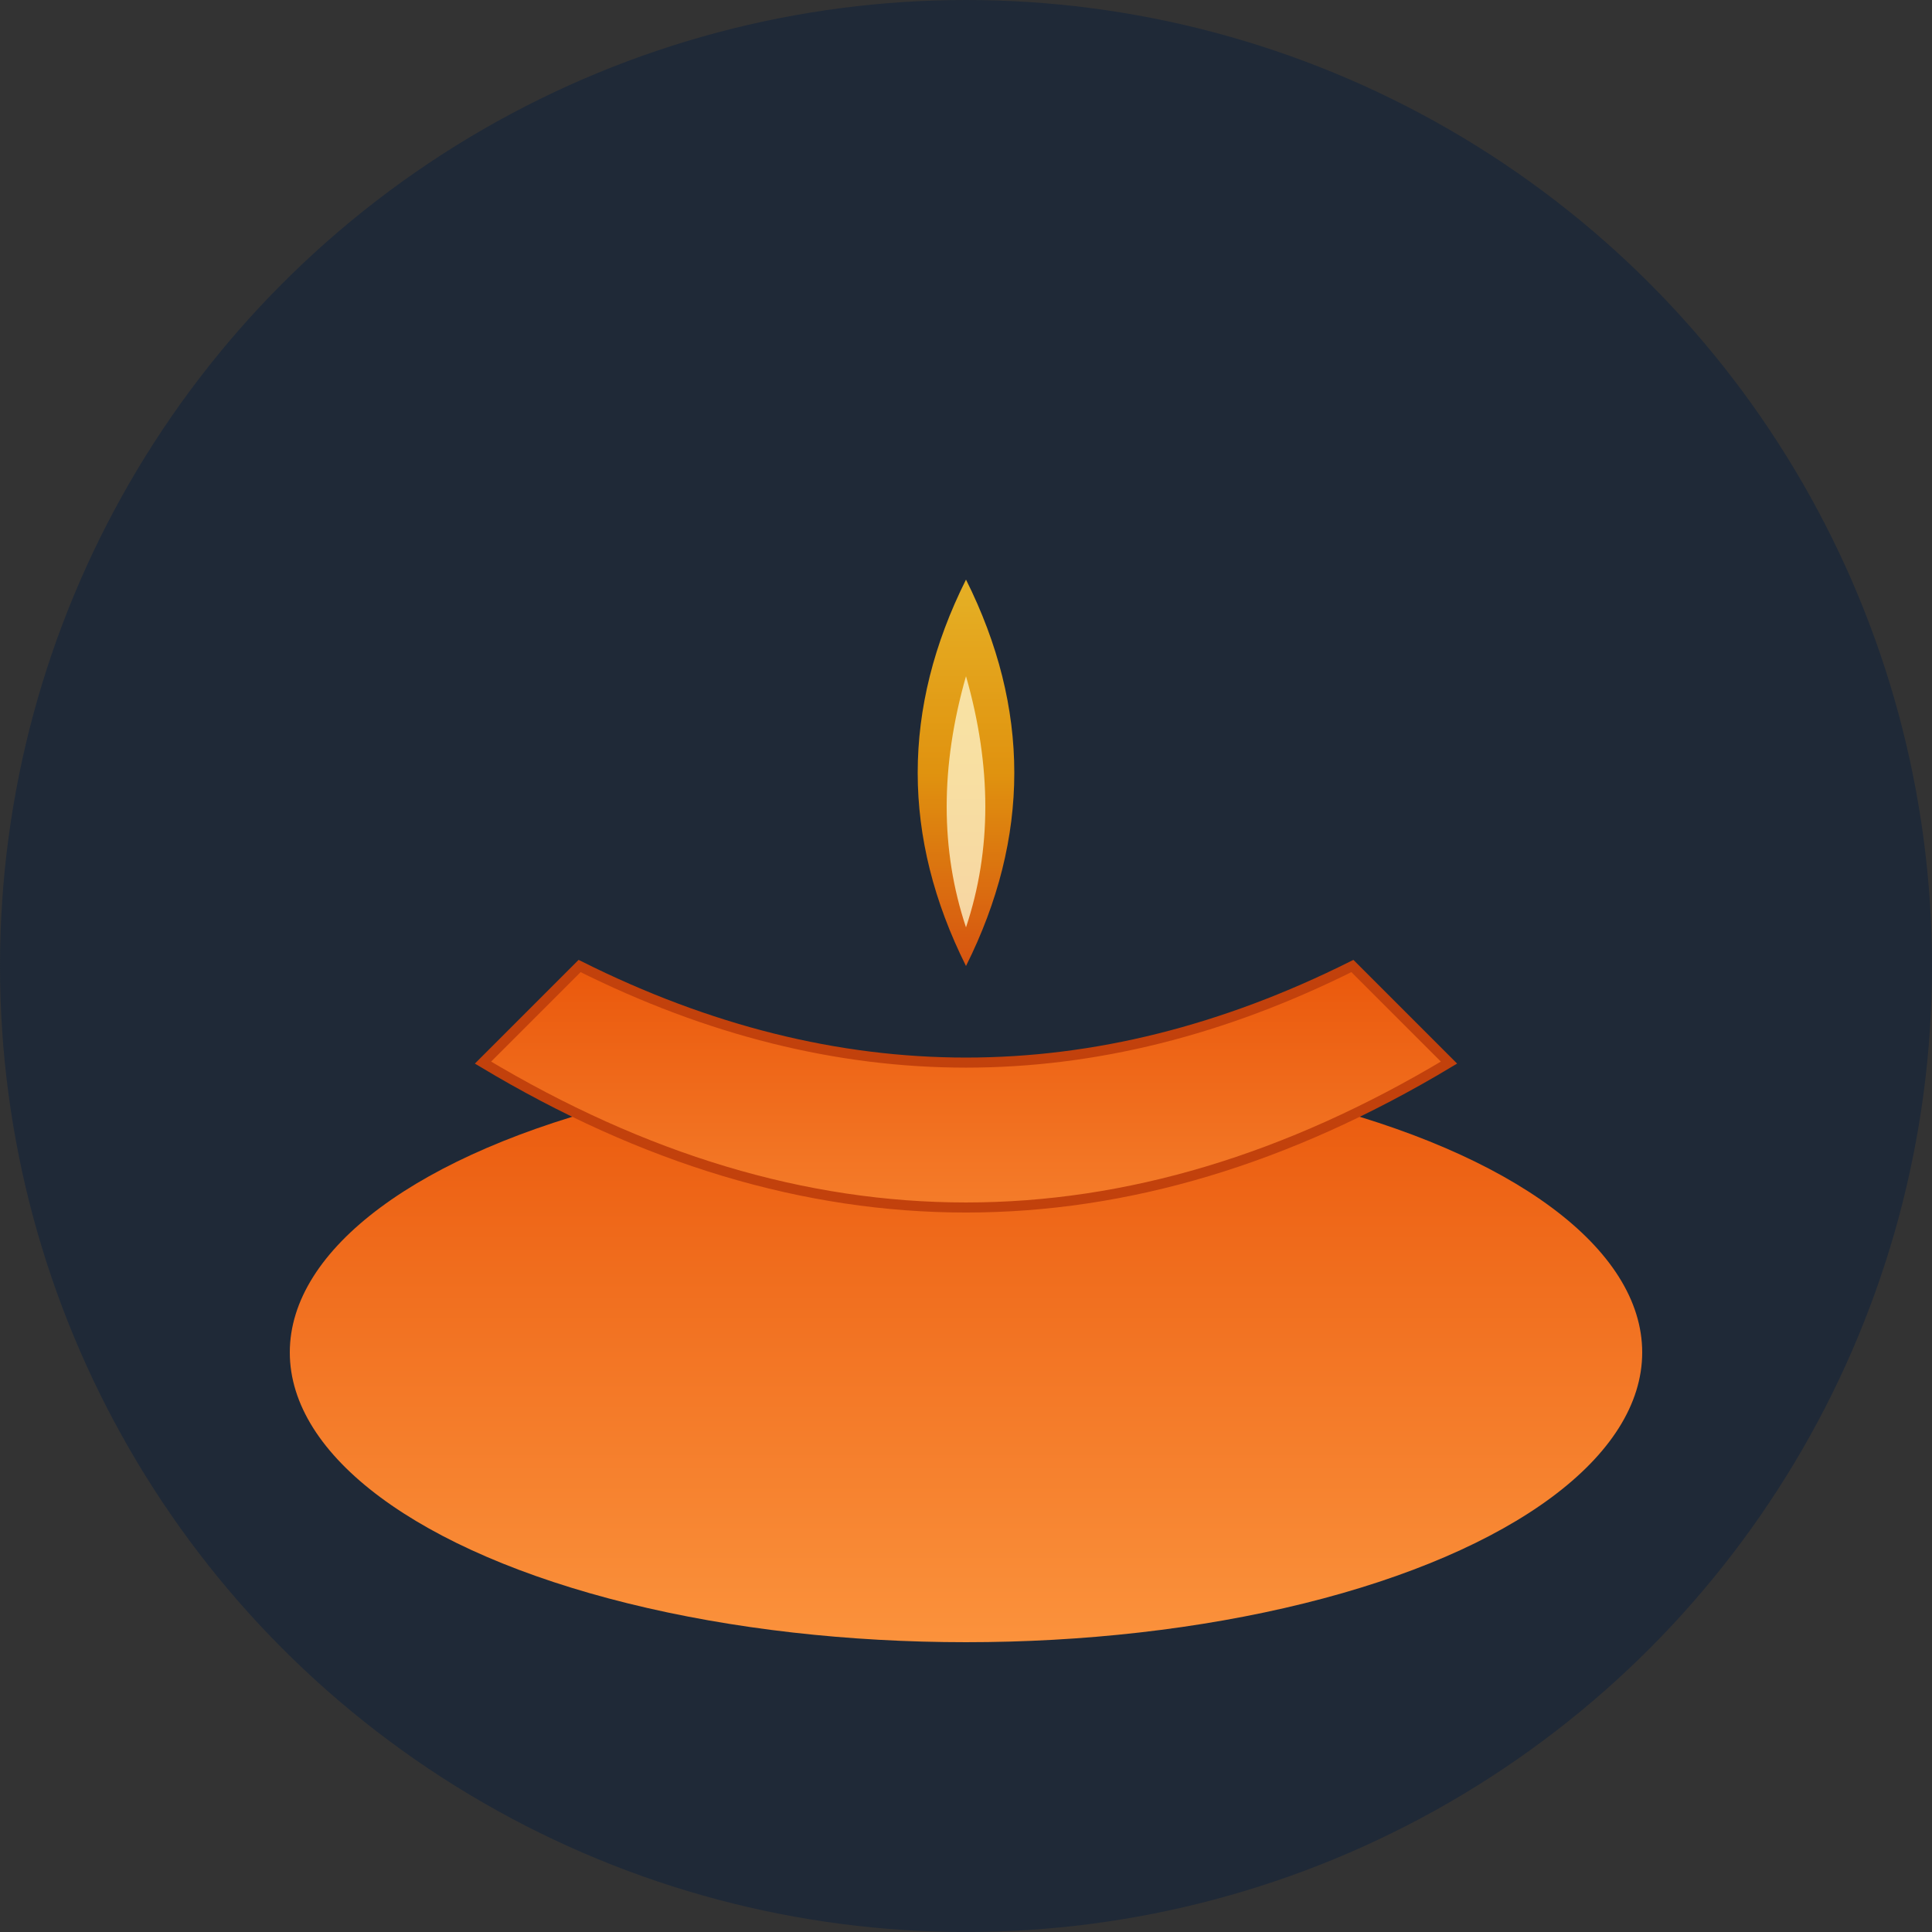
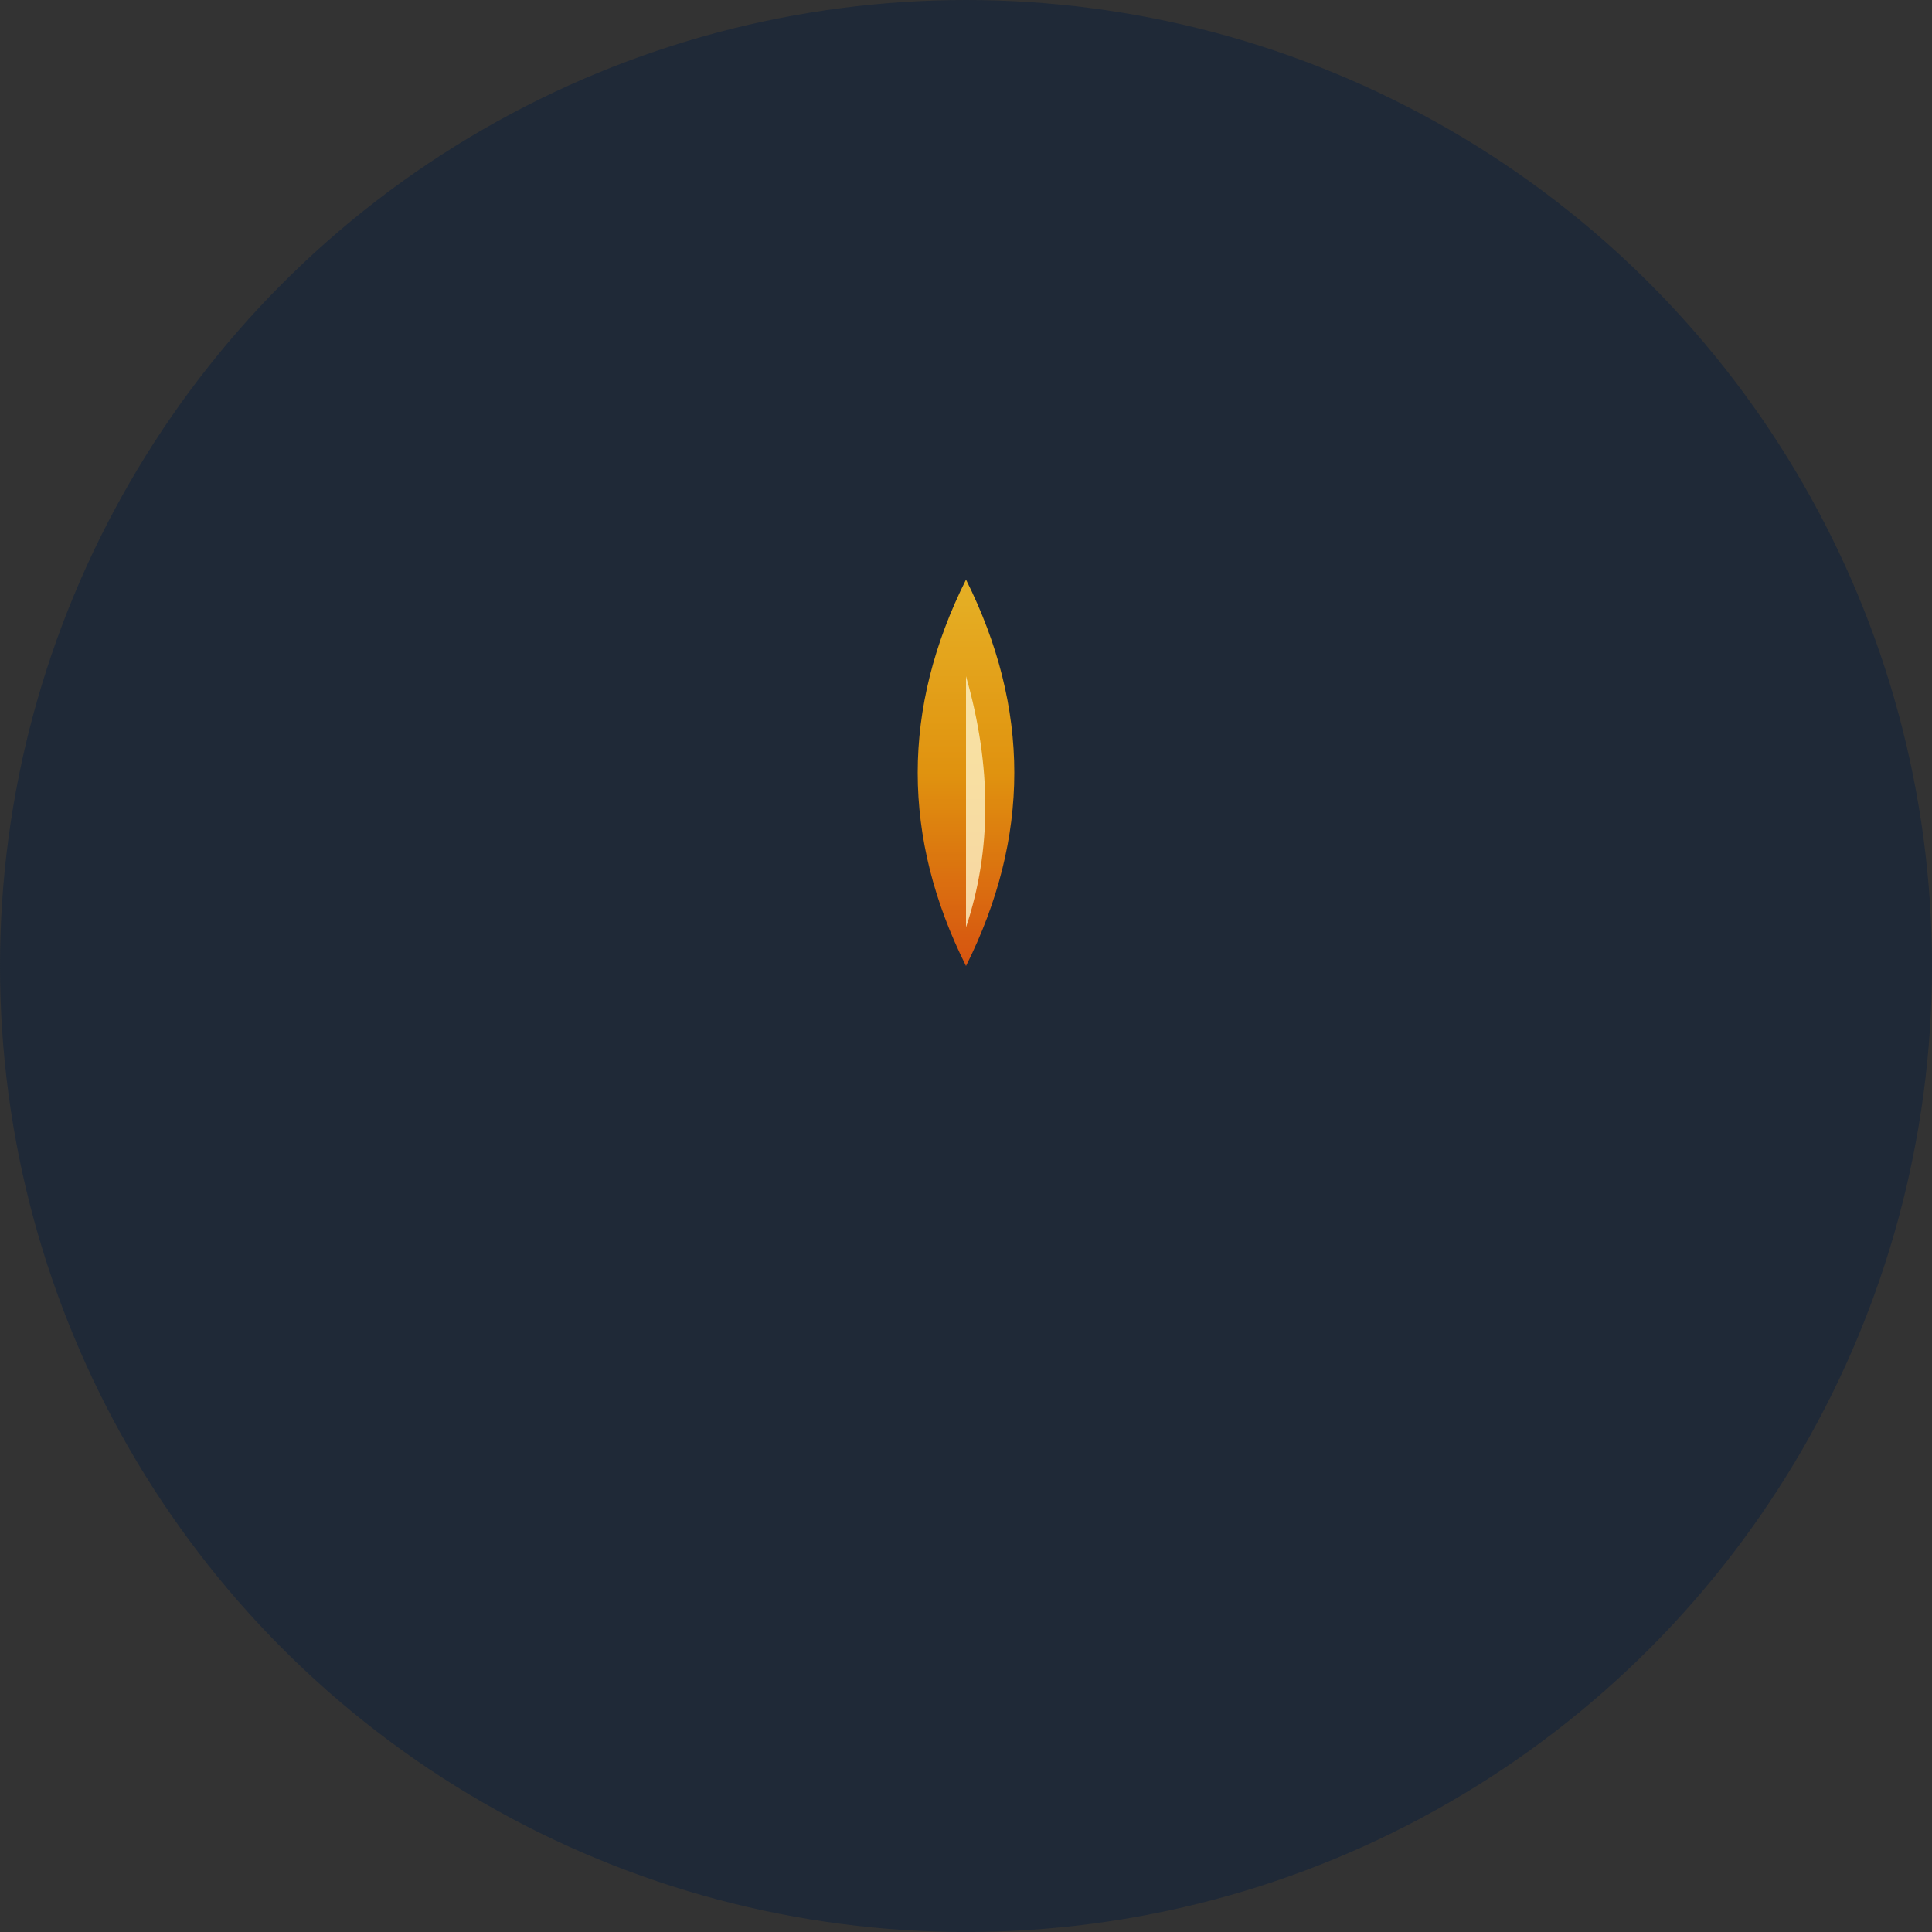
<svg xmlns="http://www.w3.org/2000/svg" width="192" height="192" viewBox="0 0 192 192">
  <rect x="0" y="0" width="192" height="192" fill="#333333" stroke="none" />
  <defs>
    <linearGradient id="diyaGradient" x1="0%" y1="0%" x2="0%" y2="100%">
      <stop offset="0%" style="stop-color:#ea580c;stop-opacity:1" />
      <stop offset="100%" style="stop-color:#fb923c;stop-opacity:1" />
    </linearGradient>
    <linearGradient id="flameGradient" x1="0%" y1="0%" x2="0%" y2="100%">
      <stop offset="0%" style="stop-color:#fbbf24;stop-opacity:1" />
      <stop offset="50%" style="stop-color:#f59e0b;stop-opacity:1" />
      <stop offset="100%" style="stop-color:#ea580c;stop-opacity:1" />
    </linearGradient>
  </defs>
  <circle cx="96" cy="96" r="96" fill="#1f2937" />
-   <ellipse cx="96" cy="134.4" rx="67.2" ry="28.8" fill="url(#diyaGradient)" />
-   <path d="M 48 105.6 Q 96 134.4 144 105.6 L 134.4 96 Q 96 115.2 57.6 96 Z" fill="url(#diyaGradient)" stroke="#c2410c" stroke-width="1" />
  <path d="M 96 57.6 Q 105.6 76.8 96 96 Q 86.4 76.8 96 57.6" fill="url(#flameGradient)" opacity="0.9">
    <animate attributeName="d" dur="1.5s" repeatCount="indefinite" values="                M 96 57.6 Q 105.6 76.8 96 96 Q 86.4 76.8 96 57.6;                M 96 48 Q 109.44 72.96 96 96 Q 82.56 72.96 96 48;                M 96 57.6 Q 105.6 76.8 96 96 Q 86.4 76.8 96 57.6              " />
  </path>
-   <path d="M 96 67.2 Q 99.84 80.64 96 92.16 Q 92.16 80.64 96 67.2" fill="#fef3c7" opacity="0.8">
+   <path d="M 96 67.2 Q 99.84 80.64 96 92.16 " fill="#fef3c7" opacity="0.8">
    <animate attributeName="opacity" dur="1s" repeatCount="indefinite" values="0.8;1;0.8" />
  </path>
</svg>